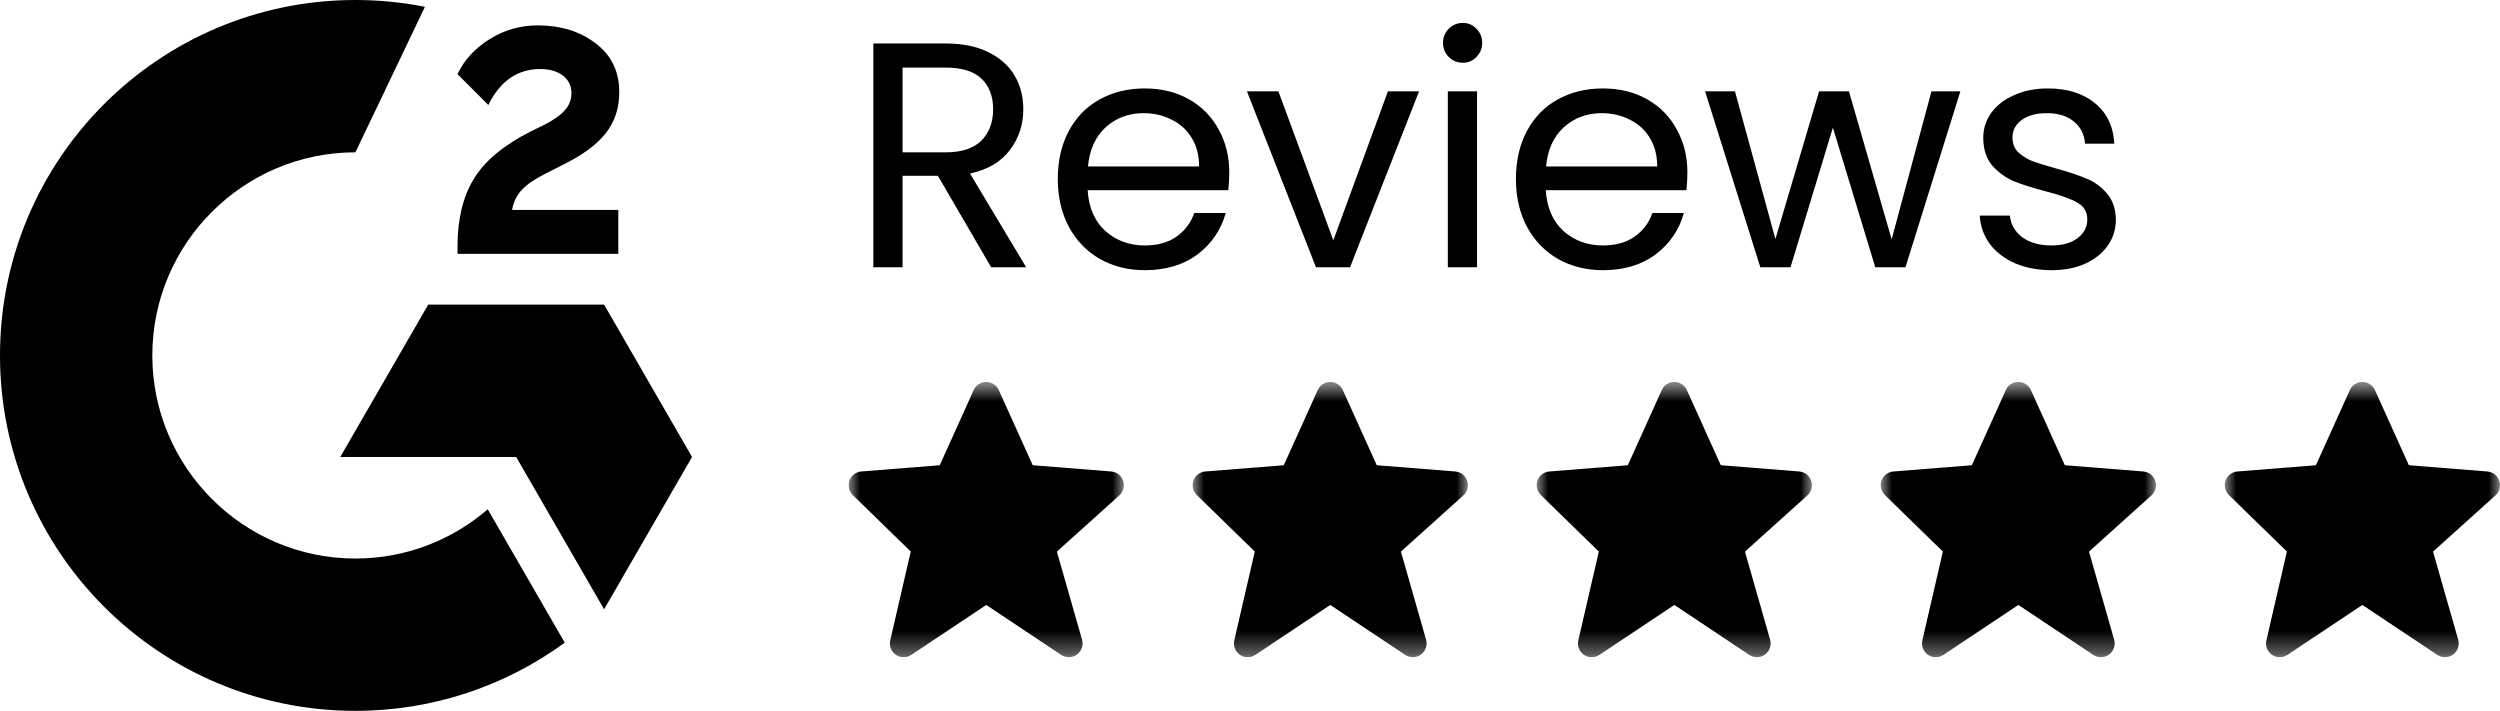
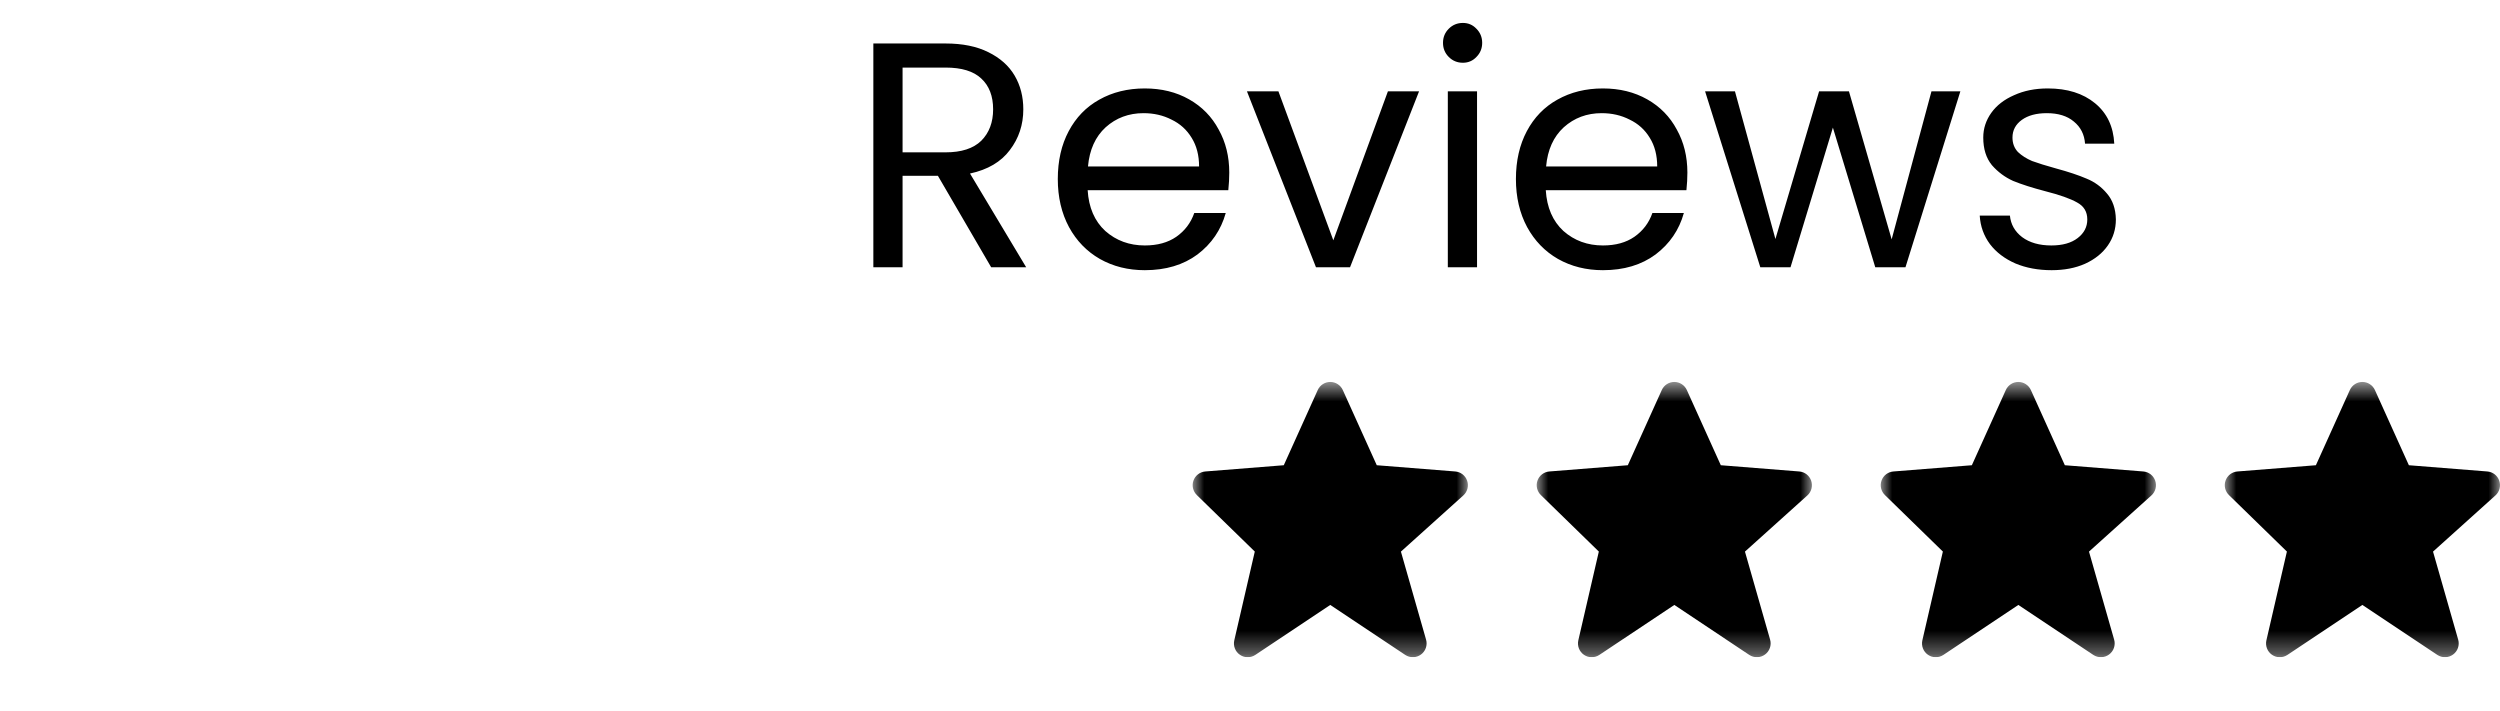
<svg xmlns="http://www.w3.org/2000/svg" width="109" height="31" viewBox="0 0 109 31" fill="none">
  <g clip-path="url(#clip0_2_27)">
    <path d="M43.216 11.654L40.892 7.664H39.352V11.654H38.078V1.896H41.228C41.965 1.896 42.586 2.022 43.09 2.274C43.603 2.526 43.986 2.867 44.238 3.296C44.49 3.725 44.616 4.215 44.616 4.766C44.616 5.438 44.42 6.031 44.028 6.544C43.645 7.057 43.067 7.398 42.292 7.566L44.742 11.654H43.216ZM39.352 6.642H41.228C41.919 6.642 42.437 6.474 42.782 6.138C43.127 5.793 43.3 5.335 43.3 4.766C43.3 4.187 43.127 3.739 42.782 3.422C42.446 3.105 41.928 2.946 41.228 2.946H39.352V6.642ZM53.596 7.524C53.596 7.767 53.582 8.023 53.554 8.294H47.422C47.468 9.05 47.725 9.643 48.192 10.072C48.668 10.492 49.242 10.702 49.914 10.702C50.464 10.702 50.922 10.576 51.286 10.324C51.659 10.063 51.92 9.717 52.07 9.288H53.442C53.236 10.025 52.826 10.627 52.21 11.094C51.594 11.551 50.828 11.78 49.914 11.78C49.186 11.78 48.532 11.617 47.954 11.29C47.384 10.963 46.936 10.501 46.61 9.904C46.283 9.297 46.12 8.597 46.12 7.804C46.12 7.011 46.278 6.315 46.596 5.718C46.913 5.121 47.356 4.663 47.926 4.346C48.504 4.019 49.167 3.856 49.914 3.856C50.642 3.856 51.286 4.015 51.846 4.332C52.406 4.649 52.835 5.088 53.134 5.648C53.442 6.199 53.596 6.824 53.596 7.524ZM52.28 7.258C52.28 6.773 52.172 6.357 51.958 6.012C51.743 5.657 51.449 5.391 51.076 5.214C50.712 5.027 50.306 4.934 49.858 4.934C49.214 4.934 48.663 5.139 48.206 5.55C47.758 5.961 47.501 6.53 47.436 7.258H52.28ZM58.133 10.478L60.513 3.982H61.871L58.861 11.654H57.377L54.367 3.982H55.739L58.133 10.478ZM63.783 2.736C63.54 2.736 63.335 2.652 63.167 2.484C62.999 2.316 62.915 2.111 62.915 1.868C62.915 1.625 62.999 1.42 63.167 1.252C63.335 1.084 63.54 1 63.783 1C64.016 1 64.212 1.084 64.371 1.252C64.539 1.42 64.623 1.625 64.623 1.868C64.623 2.111 64.539 2.316 64.371 2.484C64.212 2.652 64.016 2.736 63.783 2.736ZM64.399 3.982V11.654H63.125V3.982H64.399ZM73.57 7.524C73.57 7.767 73.556 8.023 73.528 8.294H67.396C67.443 9.05 67.7 9.643 68.166 10.072C68.642 10.492 69.216 10.702 69.888 10.702C70.439 10.702 70.896 10.576 71.26 10.324C71.633 10.063 71.895 9.717 72.044 9.288H73.416C73.211 10.025 72.8 10.627 72.184 11.094C71.568 11.551 70.803 11.78 69.888 11.78C69.16 11.78 68.507 11.617 67.928 11.29C67.359 10.963 66.911 10.501 66.584 9.904C66.257 9.297 66.094 8.597 66.094 7.804C66.094 7.011 66.253 6.315 66.57 5.718C66.888 5.121 67.331 4.663 67.9 4.346C68.479 4.019 69.141 3.856 69.888 3.856C70.616 3.856 71.26 4.015 71.82 4.332C72.38 4.649 72.809 5.088 73.108 5.648C73.416 6.199 73.57 6.824 73.57 7.524ZM72.254 7.258C72.254 6.773 72.147 6.357 71.932 6.012C71.718 5.657 71.424 5.391 71.05 5.214C70.686 5.027 70.28 4.934 69.832 4.934C69.188 4.934 68.638 5.139 68.18 5.55C67.732 5.961 67.475 6.53 67.41 7.258H72.254ZM85.472 3.982L83.078 11.654H81.762L79.914 5.564L78.066 11.654H76.75L74.342 3.982H75.644L77.408 10.422L79.312 3.982H80.614L82.476 10.436L84.212 3.982H85.472ZM89.452 11.78C88.864 11.78 88.337 11.682 87.87 11.486C87.404 11.281 87.035 11.001 86.764 10.646C86.494 10.282 86.344 9.867 86.316 9.4H87.632C87.67 9.783 87.847 10.095 88.164 10.338C88.491 10.581 88.916 10.702 89.438 10.702C89.924 10.702 90.306 10.595 90.586 10.38C90.866 10.165 91.006 9.895 91.006 9.568C91.006 9.232 90.857 8.985 90.558 8.826C90.26 8.658 89.798 8.495 89.172 8.336C88.603 8.187 88.136 8.037 87.772 7.888C87.418 7.729 87.11 7.501 86.848 7.202C86.596 6.894 86.47 6.493 86.47 5.998C86.47 5.606 86.587 5.247 86.82 4.92C87.054 4.593 87.385 4.337 87.814 4.15C88.244 3.954 88.734 3.856 89.284 3.856C90.134 3.856 90.82 4.071 91.342 4.5C91.865 4.929 92.145 5.517 92.182 6.264H90.908C90.88 5.863 90.717 5.541 90.418 5.298C90.129 5.055 89.737 4.934 89.242 4.934C88.785 4.934 88.421 5.032 88.15 5.228C87.88 5.424 87.744 5.681 87.744 5.998C87.744 6.25 87.824 6.46 87.982 6.628C88.15 6.787 88.356 6.917 88.598 7.02C88.85 7.113 89.196 7.221 89.634 7.342C90.185 7.491 90.633 7.641 90.978 7.79C91.324 7.93 91.618 8.145 91.86 8.434C92.112 8.723 92.243 9.101 92.252 9.568C92.252 9.988 92.136 10.366 91.902 10.702C91.669 11.038 91.338 11.304 90.908 11.5C90.488 11.687 90.003 11.78 89.452 11.78Z" fill="black" />
    <mask id="mask0_2_27" style="mask-type:luminance" maskUnits="userSpaceOnUse" x="37" y="16" width="12" height="13">
      <path d="M49 16.654H37V28.654H49V16.654Z" fill="white" />
    </mask>
    <g mask="url(#mask0_2_27)">
-       <path d="M48.968 20.962C48.931 20.851 48.861 20.753 48.769 20.681C48.676 20.609 48.564 20.565 48.447 20.556L45.027 20.284L43.547 17.008C43.499 16.902 43.423 16.812 43.326 16.75C43.229 16.687 43.116 16.653 43 16.653C42.885 16.653 42.772 16.686 42.675 16.749C42.577 16.812 42.501 16.901 42.453 17.007L40.973 20.284L37.553 20.556C37.438 20.565 37.328 20.607 37.236 20.677C37.145 20.747 37.075 20.842 37.036 20.95C36.996 21.059 36.989 21.176 37.015 21.288C37.041 21.401 37.099 21.503 37.181 21.584L39.709 24.048L38.815 27.919C38.788 28.036 38.797 28.159 38.84 28.271C38.883 28.383 38.959 28.48 39.059 28.548C39.157 28.617 39.275 28.654 39.395 28.655C39.515 28.655 39.633 28.62 39.733 28.553L43 26.375L46.267 28.553C46.369 28.621 46.49 28.656 46.612 28.654C46.735 28.651 46.854 28.611 46.953 28.538C47.052 28.466 47.127 28.365 47.167 28.249C47.207 28.133 47.211 28.008 47.177 27.89L46.08 24.05L48.801 21.601C48.98 21.44 49.045 21.189 48.968 20.962Z" fill="black" />
-     </g>
+       </g>
    <mask id="mask1_2_27" style="mask-type:luminance" maskUnits="userSpaceOnUse" x="52" y="16" width="12" height="13">
      <path d="M64 16.654H52V28.654H64V16.654Z" fill="white" />
    </mask>
    <g mask="url(#mask1_2_27)">
      <path d="M63.968 20.962C63.931 20.851 63.861 20.753 63.769 20.681C63.676 20.609 63.564 20.565 63.447 20.556L60.027 20.284L58.547 17.008C58.499 16.902 58.423 16.812 58.326 16.75C58.229 16.687 58.116 16.653 58 16.653C57.885 16.653 57.772 16.686 57.675 16.749C57.577 16.812 57.501 16.901 57.453 17.007L55.973 20.284L52.553 20.556C52.438 20.565 52.328 20.607 52.236 20.677C52.145 20.747 52.075 20.842 52.036 20.95C51.996 21.059 51.989 21.176 52.015 21.288C52.041 21.401 52.099 21.503 52.181 21.584L54.709 24.048L53.815 27.919C53.788 28.036 53.797 28.159 53.84 28.271C53.883 28.383 53.959 28.48 54.059 28.548C54.157 28.617 54.275 28.654 54.395 28.655C54.515 28.655 54.633 28.62 54.733 28.553L58 26.375L61.267 28.553C61.369 28.621 61.49 28.656 61.612 28.654C61.735 28.651 61.854 28.611 61.953 28.538C62.052 28.466 62.127 28.365 62.167 28.249C62.207 28.133 62.211 28.008 62.177 27.89L61.08 24.05L63.801 21.601C63.98 21.44 64.045 21.189 63.968 20.962Z" fill="black" />
    </g>
    <mask id="mask2_2_27" style="mask-type:luminance" maskUnits="userSpaceOnUse" x="67" y="16" width="12" height="13">
      <path d="M79 16.654H67V28.654H79V16.654Z" fill="white" />
    </mask>
    <g mask="url(#mask2_2_27)">
      <path d="M78.968 20.962C78.93 20.851 78.861 20.753 78.769 20.681C78.676 20.609 78.564 20.565 78.447 20.556L75.027 20.284L73.547 17.008C73.499 16.902 73.423 16.812 73.326 16.75C73.229 16.687 73.116 16.653 73 16.653C72.885 16.653 72.772 16.686 72.674 16.749C72.577 16.812 72.501 16.901 72.453 17.007L70.973 20.284L67.553 20.556C67.438 20.565 67.328 20.607 67.236 20.677C67.144 20.747 67.075 20.842 67.036 20.95C66.996 21.059 66.989 21.176 67.015 21.288C67.041 21.401 67.099 21.503 67.181 21.584L69.709 24.048L68.815 27.919C68.788 28.036 68.797 28.159 68.84 28.271C68.883 28.383 68.96 28.48 69.058 28.548C69.157 28.617 69.275 28.654 69.395 28.655C69.515 28.655 69.633 28.62 69.733 28.553L73 26.375L76.267 28.553C76.369 28.621 76.49 28.656 76.612 28.654C76.735 28.651 76.854 28.611 76.953 28.538C77.052 28.466 77.127 28.365 77.167 28.249C77.207 28.133 77.211 28.008 77.177 27.89L76.08 24.05L78.801 21.601C78.98 21.44 79.045 21.189 78.968 20.962Z" fill="black" />
    </g>
    <mask id="mask3_2_27" style="mask-type:luminance" maskUnits="userSpaceOnUse" x="82" y="16" width="12" height="13">
      <path d="M94 16.654H82V28.654H94V16.654Z" fill="white" />
    </mask>
    <g mask="url(#mask3_2_27)">
      <path d="M93.968 20.962C93.931 20.851 93.861 20.753 93.769 20.681C93.676 20.609 93.564 20.565 93.447 20.556L90.027 20.284L88.547 17.008C88.499 16.902 88.423 16.812 88.326 16.75C88.229 16.687 88.116 16.653 88 16.653C87.885 16.653 87.771 16.686 87.674 16.749C87.577 16.812 87.501 16.901 87.453 17.007L85.973 20.284L82.553 20.556C82.438 20.565 82.328 20.607 82.236 20.677C82.144 20.747 82.075 20.842 82.036 20.95C81.996 21.059 81.989 21.176 82.015 21.288C82.041 21.401 82.099 21.503 82.181 21.584L84.709 24.048L83.815 27.919C83.788 28.036 83.797 28.159 83.84 28.271C83.883 28.383 83.96 28.48 84.058 28.548C84.157 28.617 84.275 28.654 84.395 28.655C84.515 28.655 84.633 28.62 84.733 28.553L88 26.375L91.267 28.553C91.369 28.621 91.49 28.656 91.612 28.654C91.735 28.651 91.854 28.611 91.953 28.538C92.052 28.466 92.127 28.365 92.167 28.249C92.207 28.133 92.211 28.008 92.177 27.89L91.08 24.05L93.801 21.601C93.98 21.44 94.045 21.189 93.968 20.962Z" fill="black" />
    </g>
    <mask id="mask4_2_27" style="mask-type:luminance" maskUnits="userSpaceOnUse" x="97" y="16" width="12" height="13">
      <path d="M109 16.654H97V28.654H109V16.654Z" fill="white" />
    </mask>
    <g mask="url(#mask4_2_27)">
      <path d="M108.968 20.962C108.931 20.851 108.861 20.753 108.769 20.681C108.676 20.609 108.564 20.565 108.447 20.556L105.027 20.284L103.547 17.008C103.499 16.902 103.423 16.812 103.326 16.75C103.229 16.687 103.116 16.653 103 16.653C102.885 16.653 102.771 16.686 102.674 16.749C102.577 16.812 102.501 16.901 102.453 17.007L100.973 20.284L97.553 20.556C97.438 20.565 97.328 20.607 97.236 20.677C97.144 20.747 97.075 20.842 97.036 20.95C96.997 21.059 96.989 21.176 97.015 21.288C97.041 21.401 97.099 21.503 97.181 21.584L99.709 24.048L98.815 27.919C98.788 28.036 98.797 28.159 98.84 28.271C98.883 28.383 98.96 28.48 99.058 28.548C99.157 28.617 99.275 28.654 99.395 28.655C99.515 28.655 99.633 28.62 99.733 28.553L103 26.375L106.267 28.553C106.369 28.621 106.49 28.656 106.612 28.654C106.735 28.651 106.854 28.611 106.953 28.538C107.052 28.466 107.127 28.365 107.167 28.249C107.207 28.133 107.211 28.008 107.177 27.89L106.08 24.05L108.801 21.601C108.98 21.44 109.045 21.189 108.968 20.962Z" fill="black" />
    </g>
  </g>
  <g clip-path="url(#clip1_2_27)">
    <path d="M26.958 9.152H22.327C22.453 8.424 22.9 8.018 23.81 7.557L24.663 7.123C26.189 6.34 27 5.458 27 4.017C27 3.107 26.65 2.394 25.951 1.876C25.265 1.358 24.426 1.107 23.46 1.107C22.691 1.107 21.991 1.302 21.347 1.708C20.718 2.1 20.242 2.604 19.948 3.233L21.291 4.577C21.809 3.527 22.565 3.01 23.558 3.01C24.398 3.01 24.915 3.443 24.915 4.045C24.915 4.549 24.663 4.968 23.698 5.458L23.152 5.724C21.963 6.325 21.137 7.011 20.662 7.795C20.186 8.564 19.948 9.558 19.948 10.747V11.069H26.958V9.152ZM26.339 13.282H18.67L14.836 19.924H22.505L26.339 26.565L30.173 19.924L26.339 13.282Z" fill="black" />
    <path d="M15.496 24.352C10.614 24.352 6.641 20.379 6.641 15.496C6.641 10.614 10.614 6.641 15.496 6.641L18.528 0.297C17.53 0.099 16.514 -0 15.496 4.30999e-07C6.938 4.30999e-07 0 6.938 0 15.496C0 24.055 6.938 30.993 15.496 30.993C18.909 30.993 22.063 29.889 24.623 28.02L21.266 22.206C19.715 23.541 17.699 24.352 15.496 24.352Z" fill="black" />
  </g>
  <defs>
    <clipPath id="clip0_2_27">
      <rect width="72" height="27.654" fill="white" transform="translate(37 1)" />
    </clipPath>
    <clipPath id="clip1_2_27">
-       <rect width="30.173" height="30.993" fill="white" />
-     </clipPath>
+       </clipPath>
  </defs>
</svg>